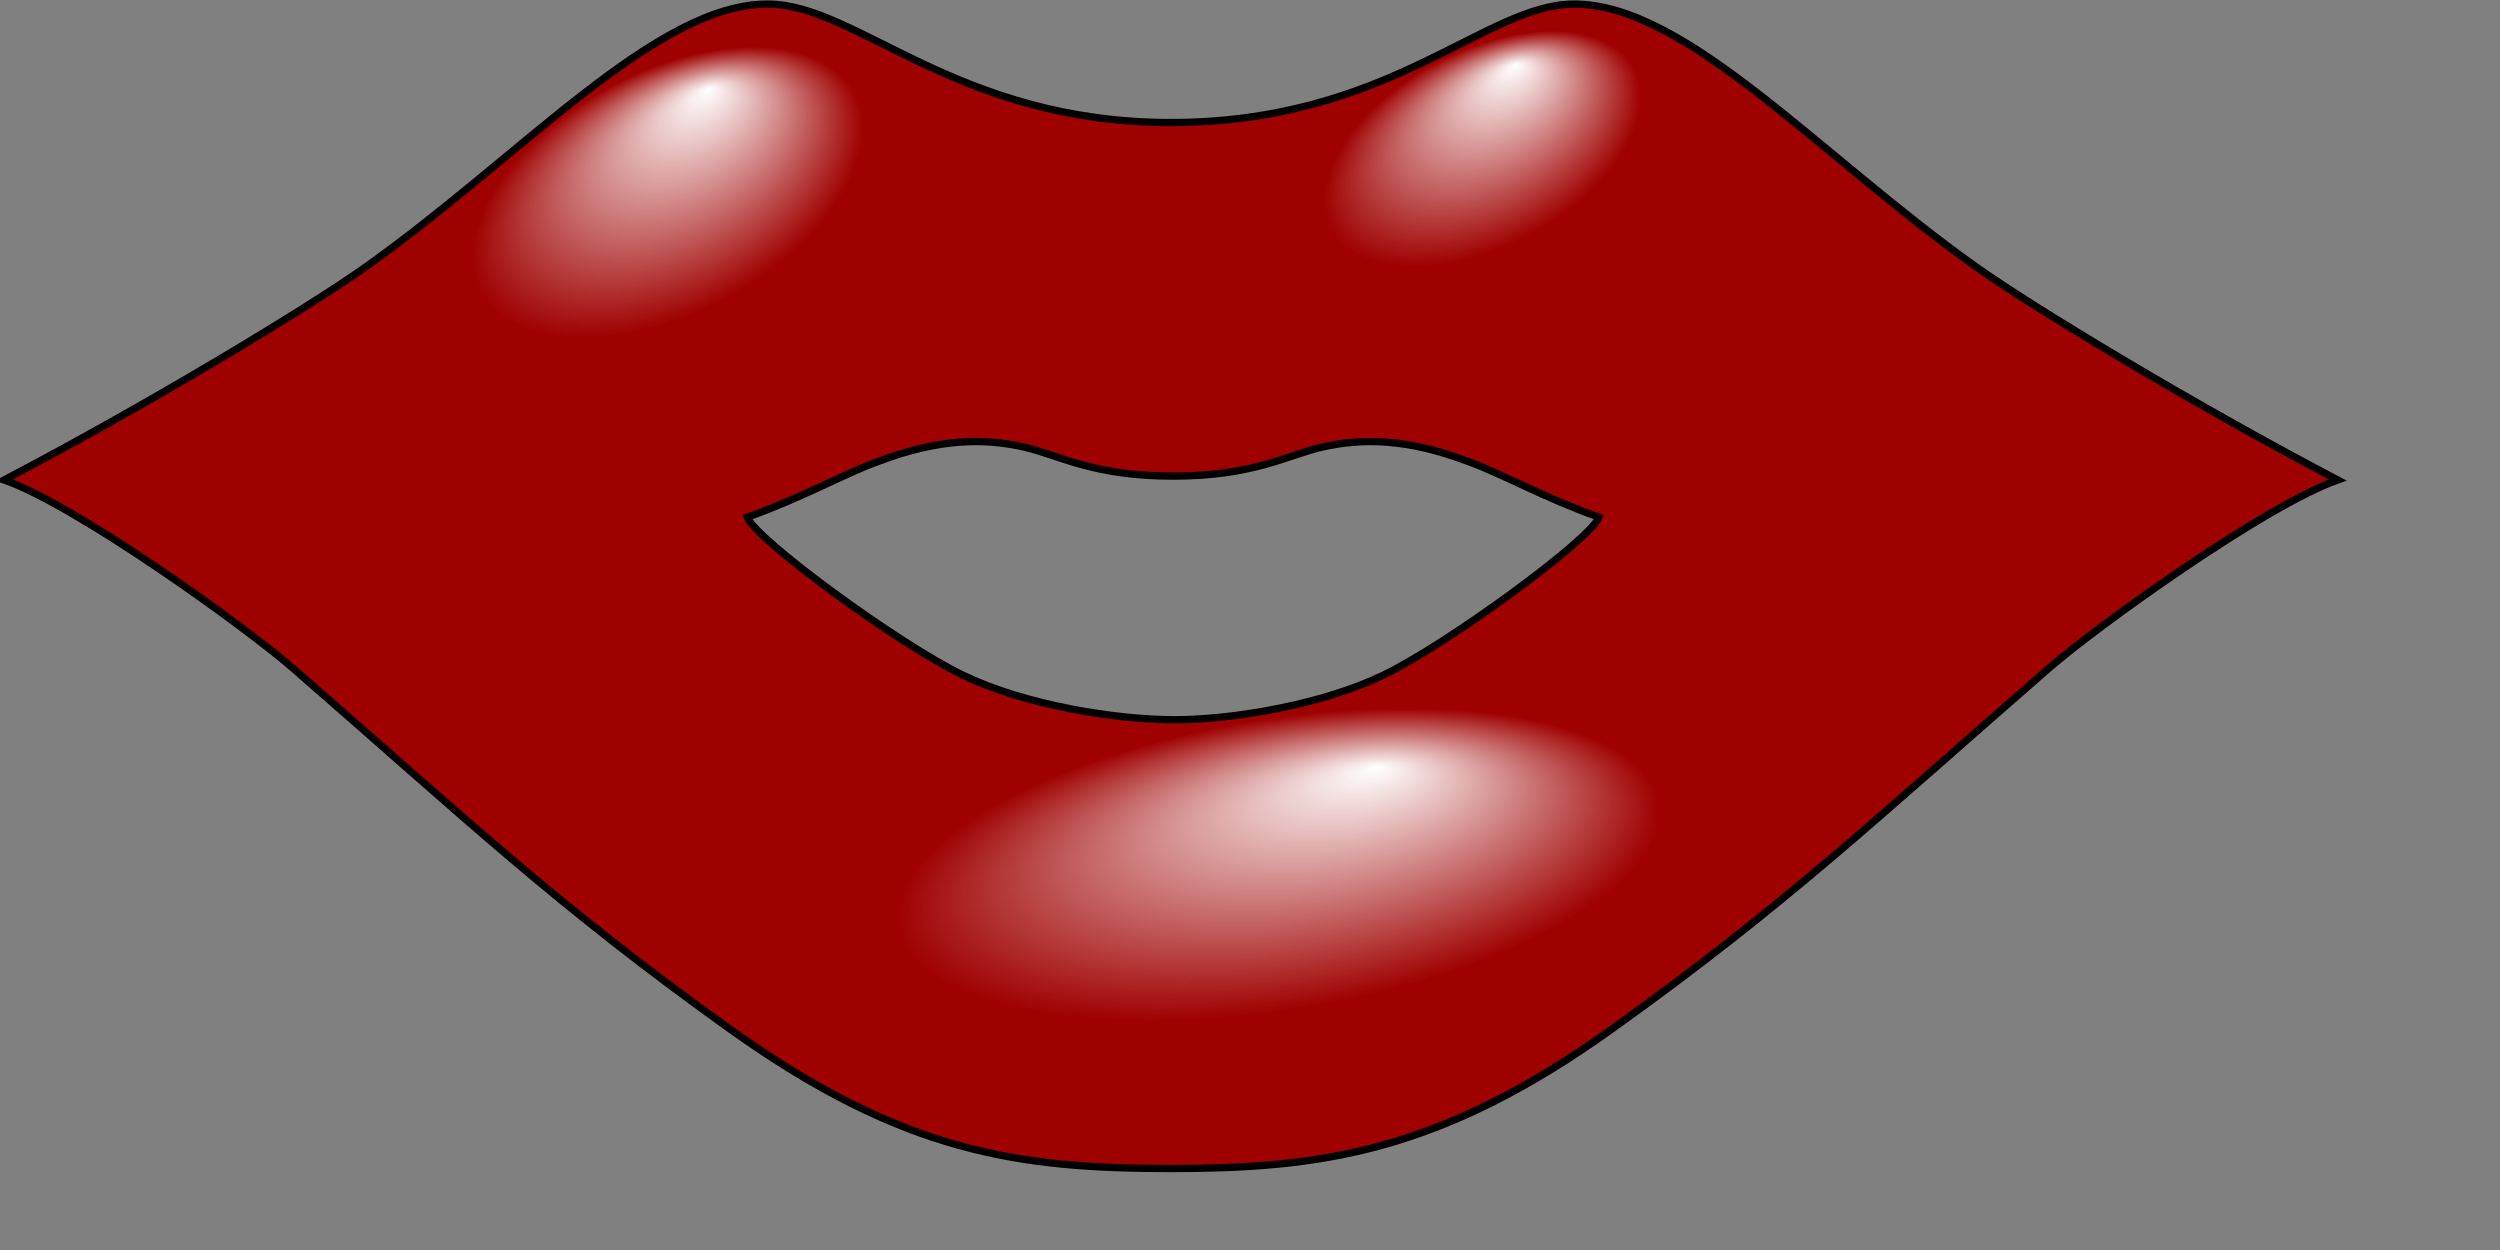
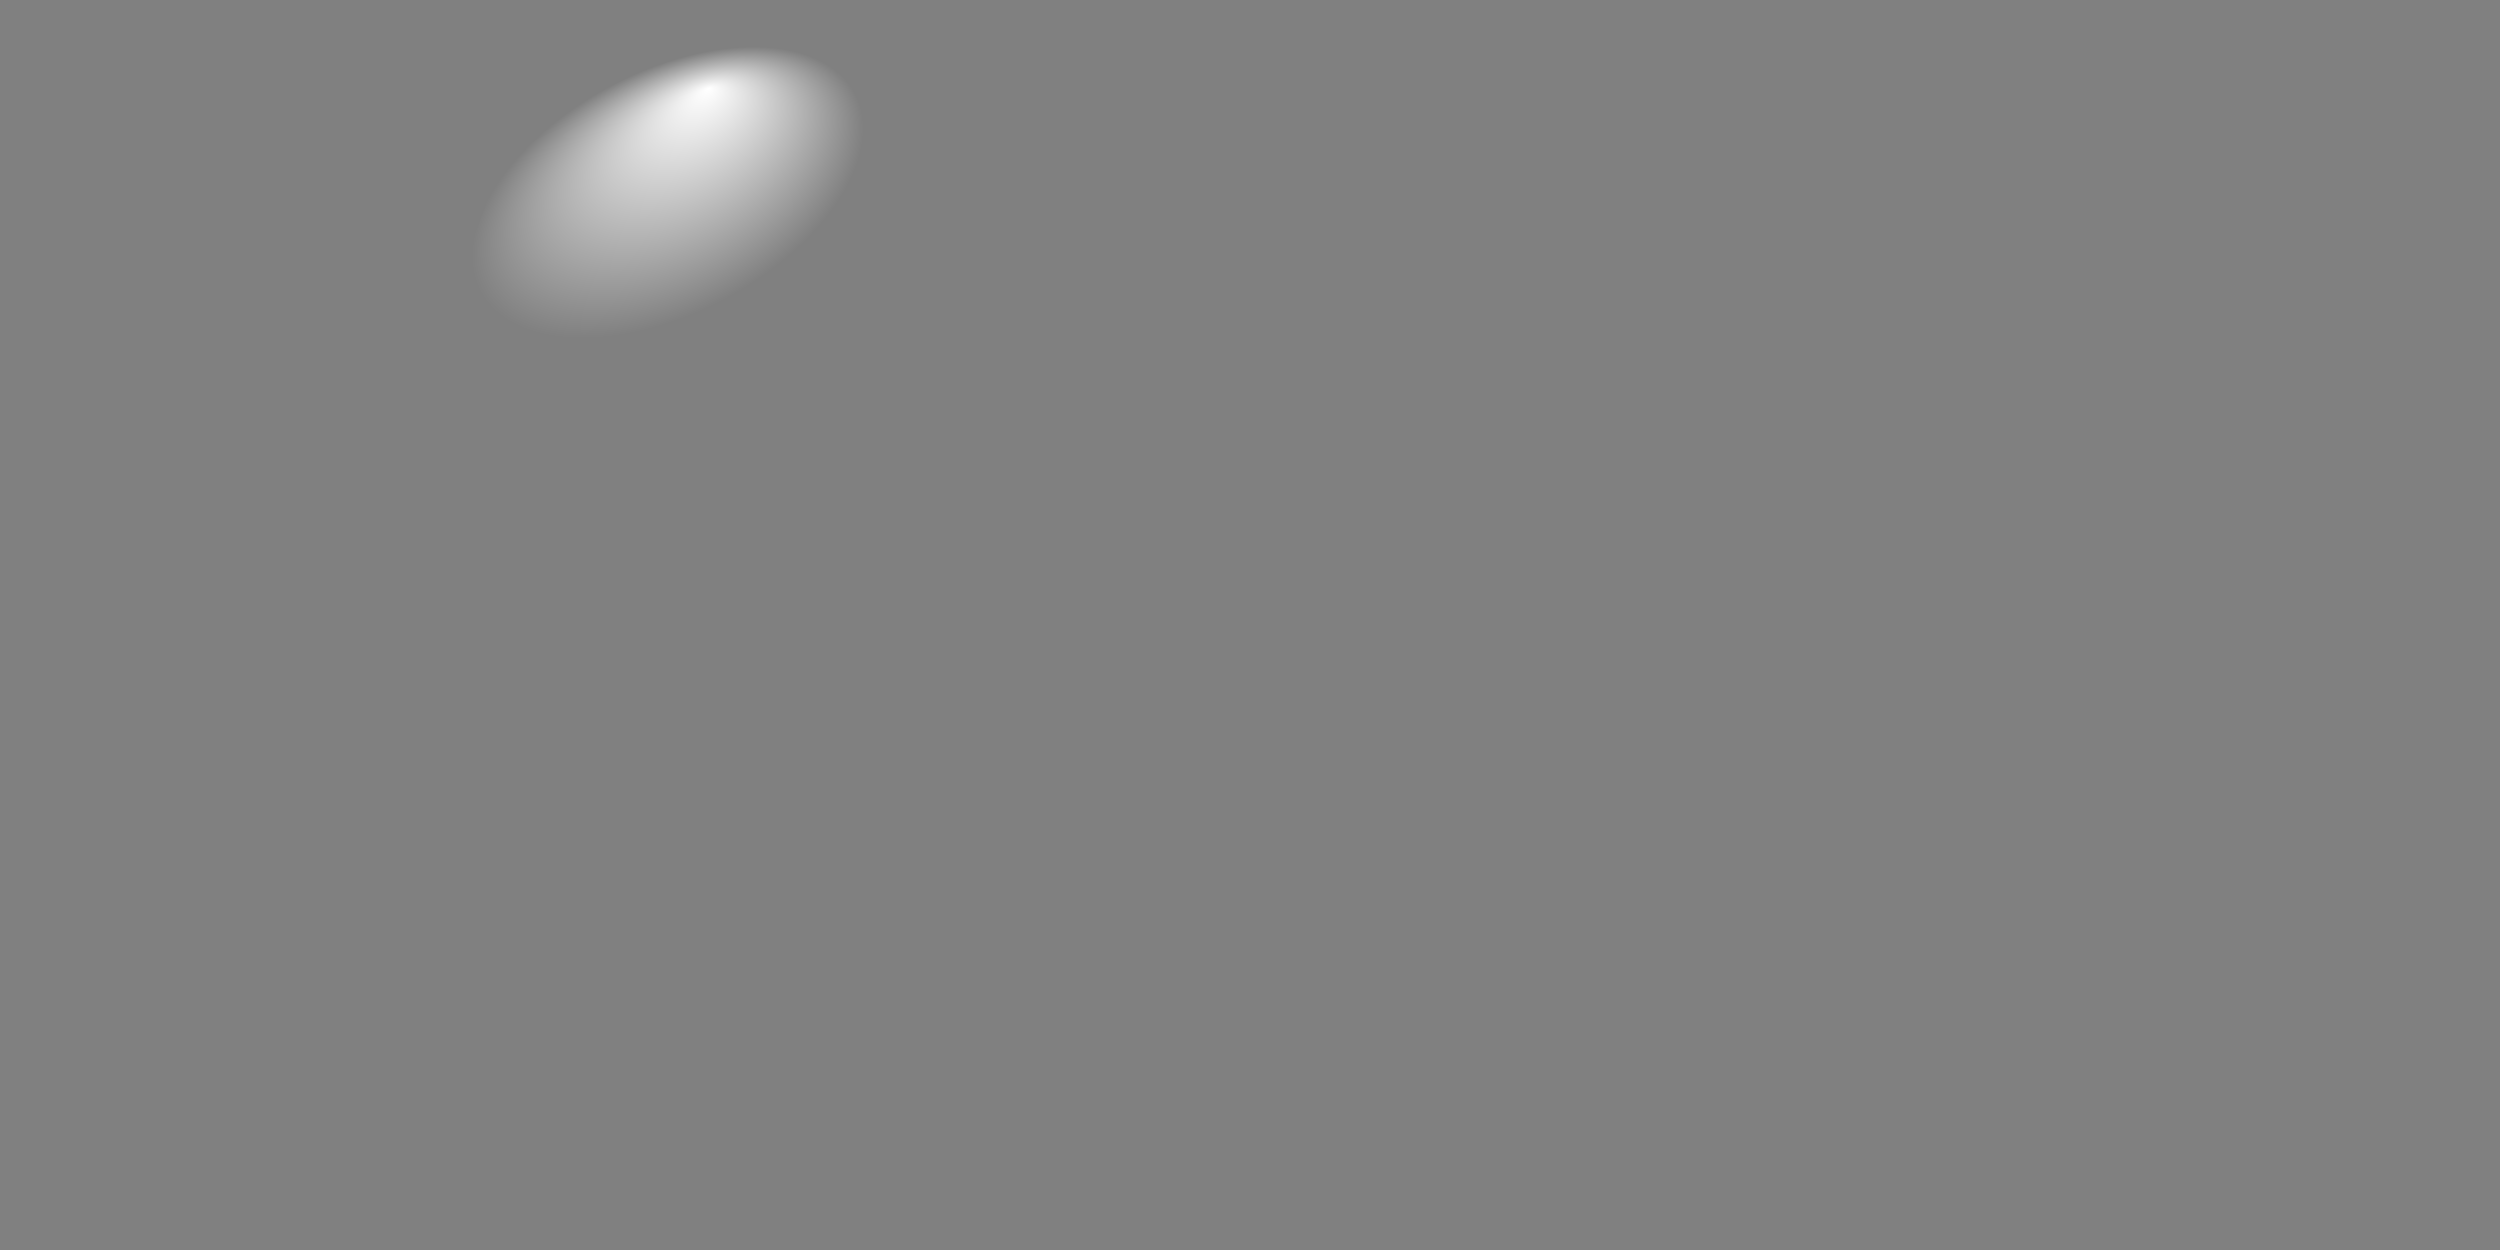
<svg xmlns="http://www.w3.org/2000/svg" xmlns:xlink="http://www.w3.org/1999/xlink" width="377.953" height="188.976">
  <rect width="100%" height="100%" fill="#808080" stroke="none" />
  <defs>
    <linearGradient id="linearGradient4930">
      <stop stop-color="#ffffff" offset="0" id="stop4931" />
      <stop stop-color="#ffffff" stop-opacity="0" offset="1" id="stop4932" />
    </linearGradient>
    <radialGradient xlink:href="#linearGradient4930" r="27.894" id="radialGradient1160" gradientUnits="userSpaceOnUse" gradientTransform="matrix(1.953,0,7.301030e-16,1.101,-894.659,-1103.599)" fy="1138.59" fx="613.524" cy="1156.023" cx="612.002" />
    <radialGradient xlink:href="#linearGradient4930" r="21.465" id="radialGradient1161" gradientUnits="userSpaceOnUse" gradientTransform="matrix(1.089,2.927076e-16,-6.128609e-16,0.875,-194.629,-684.922)" fy="835.955" fx="406.025" cy="851.523" cx="405.739" />
    <radialGradient xlink:href="#linearGradient4930" r="21.465" id="radialGradient1162" gradientUnits="userSpaceOnUse" gradientTransform="matrix(1.342,3.144914e-16,-6.509338e-16,1.079,-425.698,-870.359)" fy="835.955" fx="406.025" cy="851.523" cx="405.739" />
  </defs>
  <g>
    <title>Layer 1</title>
    <g display="block" id="layer1">
-       <path fill="#9f0000" fill-rule="evenodd" stroke="#000000" stroke-width="0.825pt" id="path1070" d="m177.023,176.659c-22.904,0 -40.455,-2.336 -66.605,-21.042c-26.524,-18.973 -39.961,-31.835 -66.153,-54.615c-7.28,-6.331 -32.657,-24.581 -43.64,-28.439c22.153,-11.625 46.113,-26.132 54.7,-32.238c23.804,-16.924 43.878,-39.792 60.825,-39.709c13.441,0.067 28.397,17.909 60.872,17.909c33.018,0 47.431,-17.841 60.872,-17.909c16.947,-0.083 37.022,22.785 60.825,39.709c8.587,6.105 32.547,20.612 54.7,32.238c-10.983,3.858 -36.36,22.108 -43.64,28.439c-26.192,22.781 -39.629,35.642 -66.153,54.615c-26.149,18.705 -44.244,21.042 -66.605,21.042zm0.659,-67.848c-8.973,0 -22.597,-2.171 -32.089,-6.728c-9.628,-4.622 -31.517,-20.639 -32.603,-23.893c8.042,-2.832 15.108,-6.786 19.857,-8.451c9.004,-3.411 15.885,-3.561 22.08,-2.12c5.223,1.215 10.308,4.362 22.427,4.362c12.118,0 17.204,-3.148 22.427,-4.362c6.196,-1.441 13.077,-1.29 22.08,2.12c4.749,1.665 11.815,5.619 19.857,8.451c-1.086,3.254 -22.975,19.271 -32.603,23.893c-9.492,4.557 -23.117,6.728 -31.431,6.728z" />
-       <rect fill="url(#radialGradient1160)" fill-rule="evenodd" stroke-width="1.772" stroke-linecap="round" stroke-miterlimit="4" y="138.847" x="246.35" width="108.954" transform="matrix(1,0,-0.635,0.773,0,0)" id="rect4935" height="61.442" />
      <rect fill="url(#radialGradient1162)" fill-rule="evenodd" stroke-width="1.772" stroke-linecap="round" stroke-miterlimit="4" y="25.207" x="90.271" width="57.628" transform="matrix(0.991,-0.137,-0.347,0.938,0,0)" id="rect7425" height="46.318" />
-       <rect fill="url(#radialGradient1161)" fill-rule="evenodd" stroke-width="1.772" stroke-linecap="round" stroke-miterlimit="4" y="41.51" x="223.896" width="46.744" transform="matrix(0.991,-0.137,-0.347,0.938,0,0)" id="rect8048" height="37.571" />
    </g>
  </g>
</svg>